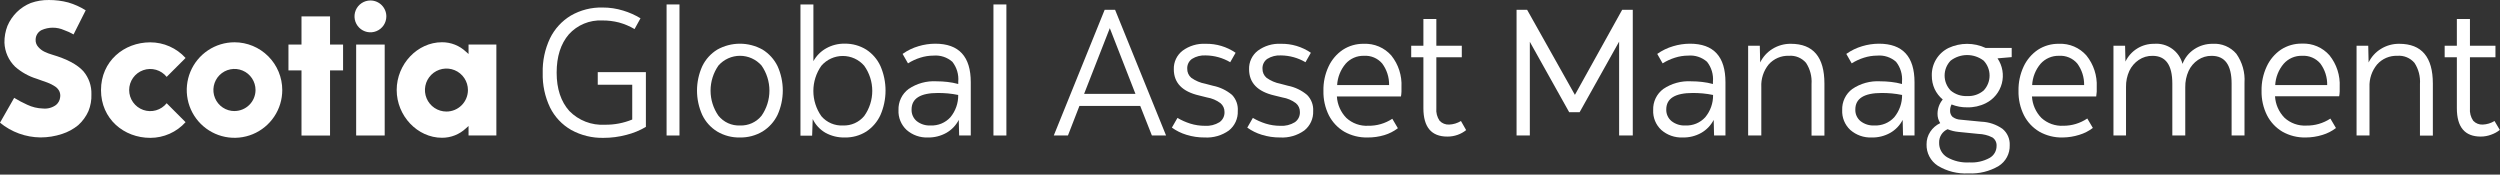
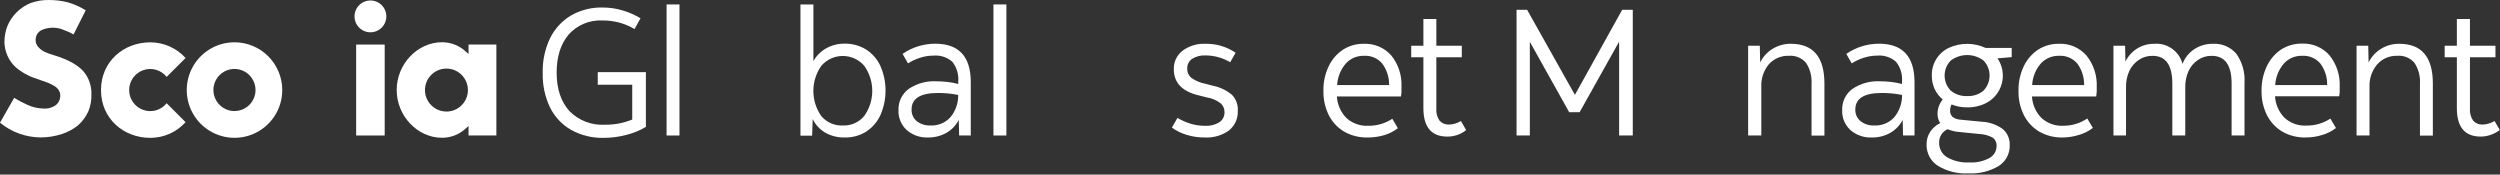
<svg xmlns="http://www.w3.org/2000/svg" width="358" height="25" viewBox="0 0 358 25" fill="none">
  <rect x="0" y="0" width="358" height="25" fill="#333333" stroke="none" />
  <path d="M33.582 6.055C32.229 6.055 30.907 6.457 29.782 7.208C28.657 7.96 27.78 9.028 27.263 10.278C26.745 11.527 26.61 12.902 26.874 14.229C27.137 15.556 27.789 16.775 28.745 17.731C29.702 18.688 30.921 19.339 32.247 19.603C33.574 19.867 34.949 19.731 36.199 19.214C37.449 18.696 38.517 17.819 39.268 16.695C40.02 15.57 40.421 14.248 40.421 12.895C40.419 11.082 39.698 9.343 38.416 8.061C37.134 6.778 35.395 6.057 33.582 6.055ZM33.582 15.905C32.984 15.907 32.4 15.731 31.903 15.4C31.406 15.069 31.018 14.598 30.789 14.046C30.559 13.494 30.499 12.887 30.615 12.301C30.732 11.715 31.019 11.177 31.441 10.755C31.864 10.332 32.402 10.045 32.988 9.929C33.574 9.812 34.181 9.873 34.733 10.102C35.284 10.331 35.755 10.719 36.086 11.216C36.417 11.713 36.593 12.298 36.592 12.895C36.589 13.692 36.27 14.454 35.706 15.017C35.142 15.58 34.378 15.897 33.582 15.899V15.905Z" fill="white" />
-   <path d="M49.128 6.38H47.261V2.348H43.174V6.38H41.307V10.081H43.174V19.41H47.261V10.081H49.128V6.38Z" fill="white" />
  <path d="M55.088 6.38H51.002V19.403H55.088V6.38Z" fill="white" />
  <path d="M53.045 0.068C52.594 0.068 52.155 0.202 51.78 0.451C51.406 0.701 51.113 1.056 50.94 1.471C50.767 1.887 50.721 2.344 50.807 2.786C50.894 3.227 51.109 3.634 51.425 3.953C51.742 4.273 52.147 4.491 52.587 4.582C53.028 4.672 53.486 4.63 53.903 4.46C54.32 4.291 54.677 4.002 54.93 3.63C55.183 3.257 55.32 2.819 55.324 2.369C55.327 2.067 55.27 1.769 55.157 1.49C55.043 1.211 54.876 0.957 54.664 0.743C54.452 0.529 54.2 0.36 53.922 0.244C53.644 0.128 53.346 0.068 53.045 0.068Z" fill="white" />
  <path d="M12.671 15.899C12.977 15.138 13.12 14.323 13.09 13.504C13.129 12.296 12.716 11.117 11.934 10.196C11.061 9.235 9.566 8.444 7.496 7.835C7.098 7.722 6.711 7.575 6.339 7.395C6.008 7.229 5.714 6.999 5.473 6.718C5.343 6.576 5.244 6.41 5.18 6.229C5.116 6.047 5.089 5.855 5.101 5.663C5.106 5.382 5.187 5.108 5.336 4.869C5.485 4.631 5.696 4.438 5.946 4.31C6.455 4.082 7.006 3.965 7.563 3.965C8.121 3.965 8.672 4.082 9.18 4.31C9.651 4.472 10.104 4.68 10.533 4.932L12.272 1.476C11.496 0.988 10.655 0.61 9.775 0.353C8.87 0.115 7.938 -0.003 7.002 0.001C6.12 -0.012 5.242 0.132 4.411 0.427C3.67 0.723 2.994 1.162 2.422 1.719C1.846 2.285 1.386 2.959 1.069 3.701C0.77 4.468 0.622 5.286 0.636 6.11C0.685 7.414 1.235 8.65 2.172 9.56C3.067 10.344 4.118 10.93 5.256 11.278C5.791 11.488 6.4 11.67 6.779 11.819C7.172 11.964 7.546 12.155 7.895 12.387C8.15 12.557 8.358 12.79 8.497 13.064C8.615 13.324 8.657 13.613 8.619 13.896C8.579 14.332 8.37 14.735 8.037 15.019C7.498 15.419 6.831 15.605 6.163 15.54C5.373 15.519 4.596 15.333 3.883 14.992C3.246 14.703 2.627 14.376 2.03 14.011L0 17.57C1.635 18.914 3.681 19.658 5.798 19.68C6.843 19.681 7.883 19.514 8.876 19.186C9.721 18.916 10.509 18.49 11.196 17.928C11.825 17.363 12.328 16.672 12.671 15.899Z" fill="white" />
  <path d="M23.867 14.782C23.476 15.27 22.943 15.624 22.343 15.796C21.742 15.968 21.102 15.949 20.513 15.742C19.923 15.534 19.413 15.149 19.051 14.639C18.69 14.129 18.496 13.52 18.496 12.895C18.496 12.27 18.69 11.661 19.051 11.151C19.413 10.641 19.923 10.255 20.513 10.048C21.102 9.841 21.742 9.822 22.343 9.994C22.943 10.166 23.476 10.52 23.867 11.008L26.573 8.301C25.934 7.596 25.154 7.033 24.283 6.647C23.413 6.261 22.471 6.062 21.52 6.062C17.745 6.062 14.464 8.768 14.464 12.902C14.464 17.035 17.745 19.741 21.52 19.741C22.472 19.742 23.414 19.542 24.285 19.155C25.155 18.768 25.935 18.203 26.573 17.495L23.867 14.782Z" fill="white" />
  <path d="M71.08 19.403V6.38H67.096V7.733L66.723 7.402C65.796 6.528 64.568 6.043 63.294 6.049C59.776 6.049 56.806 9.181 56.806 12.888C56.806 16.595 59.776 19.728 63.294 19.728C64.568 19.733 65.796 19.248 66.723 18.375L67.096 18.043V19.396L71.08 19.403ZM63.929 15.973C63.321 15.973 62.726 15.793 62.219 15.454C61.713 15.116 61.319 14.635 61.086 14.073C60.853 13.51 60.792 12.892 60.91 12.294C61.029 11.697 61.322 11.149 61.753 10.718C62.183 10.288 62.732 9.995 63.329 9.876C63.926 9.757 64.545 9.818 65.107 10.051C65.67 10.284 66.151 10.679 66.489 11.185C66.827 11.691 67.008 12.286 67.008 12.895C67.008 13.299 66.928 13.699 66.773 14.073C66.619 14.446 66.392 14.786 66.106 15.072C65.82 15.357 65.481 15.584 65.107 15.739C64.734 15.893 64.334 15.973 63.929 15.973Z" fill="white" />
  <path d="M86.43 19.741C84.81 19.779 83.208 19.387 81.789 18.605C80.485 17.857 79.432 16.738 78.765 15.391C78.031 13.851 77.672 12.159 77.716 10.453C77.67 8.736 78.029 7.032 78.765 5.48C79.423 4.133 80.457 3.006 81.742 2.233C83.124 1.436 84.699 1.036 86.294 1.076C87.292 1.073 88.284 1.221 89.237 1.516C90.108 1.778 90.942 2.148 91.72 2.619L90.868 4.161C90.17 3.752 89.422 3.436 88.642 3.221C87.857 3.021 87.05 2.923 86.24 2.93C85.346 2.887 84.452 3.043 83.625 3.387C82.798 3.731 82.058 4.254 81.457 4.919C80.294 6.272 79.712 8.101 79.712 10.405C79.712 12.71 80.319 14.541 81.532 15.899C82.189 16.568 82.982 17.09 83.857 17.428C84.732 17.767 85.669 17.914 86.606 17.86C87.953 17.882 89.29 17.628 90.536 17.116V12.13H85.598V10.331H92.491V18.172C91.62 18.685 90.679 19.07 89.697 19.315C88.632 19.599 87.533 19.743 86.43 19.741Z" fill="white" />
  <path d="M95.454 19.403V0.637H97.301V19.403H95.454Z" fill="white" />
-   <path d="M105.967 19.687C104.825 19.716 103.697 19.423 102.713 18.841C101.785 18.275 101.041 17.453 100.569 16.474C100.07 15.374 99.811 14.18 99.811 12.973C99.811 11.765 100.07 10.571 100.569 9.472C101.042 8.494 101.787 7.672 102.713 7.104C103.704 6.549 104.821 6.258 105.957 6.258C107.093 6.258 108.21 6.549 109.201 7.104C110.12 7.673 110.861 8.489 111.339 9.458C111.838 10.558 112.096 11.752 112.096 12.959C112.096 14.167 111.838 15.361 111.339 16.46C110.865 17.436 110.124 18.257 109.201 18.828C108.224 19.411 107.104 19.708 105.967 19.687ZM105.967 17.969C106.554 17.992 107.139 17.879 107.675 17.637C108.21 17.395 108.682 17.032 109.052 16.575C109.788 15.52 110.182 14.265 110.182 12.979C110.182 11.694 109.788 10.438 109.052 9.384C108.666 8.946 108.191 8.596 107.66 8.356C107.128 8.115 106.551 7.991 105.967 7.991C105.384 7.991 104.807 8.115 104.275 8.356C103.743 8.596 103.268 8.946 102.882 9.384C102.147 10.438 101.752 11.694 101.752 12.979C101.752 14.265 102.147 15.52 102.882 16.575C103.252 17.032 103.723 17.396 104.259 17.639C104.795 17.881 105.38 17.994 105.967 17.969Z" fill="white" />
  <path d="M120.979 19.687C120.008 19.713 119.049 19.479 118.198 19.011C117.407 18.553 116.772 17.867 116.379 17.042L116.297 19.43H114.626V0.637H116.48V8.755C116.904 7.99 117.532 7.358 118.293 6.928C119.103 6.47 120.021 6.237 120.952 6.252C122.045 6.232 123.121 6.528 124.05 7.104C124.935 7.681 125.639 8.498 126.08 9.458C126.561 10.565 126.809 11.759 126.809 12.966C126.809 14.173 126.561 15.367 126.08 16.474C125.637 17.436 124.934 18.256 124.05 18.841C123.13 19.416 122.063 19.71 120.979 19.687ZM120.722 17.969C121.297 17.99 121.869 17.879 122.394 17.645C122.92 17.41 123.384 17.058 123.752 16.616C124.504 15.565 124.909 14.305 124.909 13.013C124.909 11.721 124.504 10.462 123.752 9.411C123.371 8.972 122.901 8.62 122.372 8.379C121.843 8.138 121.269 8.014 120.688 8.014C120.107 8.014 119.533 8.138 119.004 8.379C118.475 8.62 118.004 8.972 117.623 9.411C116.875 10.468 116.473 11.732 116.473 13.027C116.473 14.322 116.875 15.586 117.623 16.643C118.004 17.086 118.481 17.436 119.019 17.666C119.556 17.895 120.138 17.999 120.722 17.969Z" fill="white" />
  <path d="M132.879 19.687C131.758 19.733 130.663 19.345 129.821 18.605C129.433 18.242 129.128 17.8 128.928 17.308C128.728 16.816 128.638 16.287 128.664 15.757C128.643 15.176 128.763 14.598 129.014 14.074C129.265 13.549 129.639 13.094 130.105 12.746C131.283 11.945 132.694 11.557 134.117 11.643C134.632 11.643 135.147 11.673 135.659 11.731C136.187 11.79 136.709 11.889 137.222 12.029V11.691C137.313 10.67 137.01 9.654 136.376 8.849C136.009 8.526 135.579 8.281 135.114 8.128C134.649 7.976 134.158 7.92 133.67 7.963C133.029 7.965 132.393 8.066 131.783 8.261C131.163 8.454 130.572 8.727 130.024 9.073L129.252 7.72C129.943 7.227 130.711 6.854 131.526 6.617C132.304 6.381 133.113 6.26 133.927 6.258C137.323 6.258 139.019 8.101 139.014 11.785V19.403H137.35L137.296 17.17C136.894 17.951 136.274 18.598 135.51 19.031C134.706 19.479 133.798 19.705 132.879 19.687ZM130.538 15.675C130.525 15.992 130.584 16.307 130.712 16.596C130.84 16.886 131.033 17.143 131.275 17.346C131.842 17.787 132.548 18.008 133.264 17.969C133.792 17.991 134.319 17.899 134.808 17.697C135.296 17.494 135.734 17.188 136.092 16.798C136.838 15.901 137.237 14.765 137.215 13.598C136.723 13.497 136.226 13.422 135.727 13.375C135.246 13.335 134.779 13.314 134.313 13.314C131.803 13.314 130.538 14.099 130.538 15.675Z" fill="white" />
  <path d="M142.262 19.403V0.637H144.115V19.403H142.262Z" fill="white" />
-   <path d="M150.901 19.403L158.186 1.408H159.682L166.981 19.403H164.952L163.281 15.168H154.574L152.93 19.403H150.901ZM155.244 13.443H162.597L158.924 4.033L155.244 13.443Z" fill="white" />
  <path d="M172.522 19.687C171.632 19.695 170.746 19.565 169.897 19.301C169.15 19.076 168.446 18.729 167.813 18.273L168.611 16.886C169.188 17.224 169.801 17.496 170.438 17.698C171.121 17.911 171.833 18.018 172.549 18.016C173.277 18.064 174.003 17.884 174.625 17.502C174.86 17.339 175.049 17.12 175.175 16.864C175.302 16.609 175.362 16.326 175.349 16.041C175.354 15.799 175.304 15.559 175.204 15.338C175.103 15.118 174.954 14.923 174.768 14.769C174.203 14.35 173.547 14.072 172.853 13.957L171.717 13.673C169.299 13.114 168.09 11.862 168.09 9.918C168.074 9.408 168.178 8.9 168.396 8.438C168.614 7.976 168.938 7.572 169.342 7.26C170.295 6.559 171.462 6.21 172.643 6.272C174.174 6.241 175.677 6.691 176.939 7.557L176.168 8.91C175.107 8.285 173.901 7.949 172.67 7.936C171.974 7.891 171.28 8.066 170.688 8.437C170.467 8.595 170.29 8.806 170.171 9.051C170.053 9.295 169.998 9.566 170.012 9.837C170.004 10.083 170.052 10.327 170.152 10.552C170.251 10.777 170.4 10.976 170.587 11.136C171.191 11.569 171.884 11.863 172.616 11.995L173.692 12.279C174.701 12.478 175.644 12.93 176.432 13.592C176.722 13.898 176.944 14.261 177.085 14.658C177.226 15.056 177.283 15.478 177.25 15.899C177.273 16.43 177.169 16.96 176.948 17.444C176.727 17.929 176.395 18.354 175.978 18.686C174.974 19.404 173.754 19.757 172.522 19.687Z" fill="white" />
-   <path d="M183.319 19.687C182.429 19.695 181.543 19.565 180.694 19.301C179.947 19.076 179.243 18.729 178.61 18.273L179.408 16.886C179.985 17.224 180.598 17.496 181.235 17.698C181.918 17.911 182.63 18.018 183.346 18.016C184.074 18.064 184.8 17.884 185.422 17.502C185.657 17.339 185.846 17.12 185.972 16.864C186.099 16.609 186.159 16.326 186.146 16.041C186.151 15.799 186.101 15.559 186.001 15.338C185.9 15.118 185.751 14.923 185.565 14.769C185 14.35 184.344 14.072 183.65 13.957L182.493 13.673C180.08 13.114 178.872 11.862 178.867 9.918C178.85 9.408 178.955 8.9 179.173 8.438C179.39 7.976 179.715 7.572 180.119 7.26C181.072 6.559 182.239 6.21 183.42 6.272C184.951 6.241 186.453 6.691 187.716 7.557L186.945 8.91C185.884 8.285 184.678 7.949 183.447 7.936C182.75 7.891 182.057 8.066 181.465 8.437C181.244 8.595 181.066 8.806 180.948 9.051C180.83 9.295 180.775 9.566 180.788 9.837C180.781 10.083 180.829 10.327 180.928 10.552C181.028 10.777 181.177 10.976 181.363 11.136C181.958 11.565 182.639 11.858 183.359 11.995L184.435 12.279C185.444 12.478 186.387 12.93 187.175 13.592C187.474 13.893 187.707 14.254 187.857 14.652C188.008 15.05 188.073 15.474 188.047 15.899C188.07 16.43 187.966 16.96 187.745 17.444C187.524 17.929 187.192 18.354 186.775 18.686C185.771 19.404 184.551 19.757 183.319 19.687Z" fill="white" />
  <path d="M195.834 19.687C194.665 19.716 193.51 19.429 192.492 18.855C191.554 18.296 190.792 17.485 190.293 16.514C189.753 15.424 189.486 14.219 189.515 13.003C189.489 11.795 189.744 10.598 190.259 9.506C190.709 8.546 191.411 7.725 192.289 7.131C193.182 6.551 194.228 6.252 195.293 6.272C196.035 6.239 196.776 6.373 197.46 6.664C198.144 6.956 198.753 7.397 199.243 7.956C200.261 9.231 200.776 10.834 200.691 12.462C200.691 12.651 200.691 12.875 200.691 13.139C200.683 13.366 200.658 13.592 200.617 13.815H191.443C191.509 14.968 191.99 16.059 192.796 16.886C193.218 17.273 193.713 17.572 194.252 17.765C194.792 17.958 195.364 18.041 195.935 18.009C197.158 18.029 198.357 17.68 199.379 17.008L200.177 18.361C199.594 18.804 198.937 19.139 198.235 19.349C197.456 19.581 196.647 19.695 195.834 19.687ZM195.32 7.99C194.824 7.976 194.331 8.072 193.877 8.269C193.422 8.467 193.016 8.762 192.688 9.134C191.965 9.992 191.54 11.063 191.477 12.185H198.919C198.94 11.07 198.591 9.98 197.924 9.086C197.604 8.715 197.203 8.422 196.751 8.232C196.299 8.042 195.809 7.959 195.32 7.99Z" fill="white" />
  <path d="M207.253 19.558C204.976 19.558 203.835 18.206 203.83 15.499V8.2H202.085V6.549H203.83V2.72H205.684V6.549H209.33V8.2H205.684V15.499C205.624 16.136 205.792 16.774 206.157 17.299C206.33 17.481 206.541 17.624 206.775 17.718C207.008 17.811 207.259 17.853 207.51 17.84C208.111 17.818 208.696 17.641 209.208 17.326L209.952 18.632C209.588 18.924 209.176 19.153 208.735 19.308C208.26 19.478 207.758 19.563 207.253 19.558Z" fill="white" />
  <path d="M217.171 19.403V1.408H218.686L225.526 13.585L232.291 1.408H233.813V19.403H231.858V5.961L226.202 16.068H224.707L219.072 5.988V19.403H217.171Z" fill="white" />
-   <path d="M240.95 19.687C239.829 19.733 238.734 19.345 237.892 18.605C237.504 18.242 237.199 17.8 236.999 17.308C236.8 16.816 236.709 16.287 236.735 15.757C236.714 15.176 236.834 14.598 237.085 14.074C237.336 13.549 237.71 13.094 238.176 12.746C239.355 11.945 240.765 11.557 242.188 11.643C242.703 11.643 243.218 11.673 243.73 11.731C244.258 11.79 244.781 11.889 245.293 12.029V11.691C245.384 10.67 245.082 9.654 244.447 8.849C244.08 8.526 243.65 8.281 243.185 8.128C242.72 7.976 242.229 7.92 241.741 7.963C241.101 7.965 240.464 8.066 239.854 8.261C239.233 8.455 238.64 8.728 238.088 9.073L237.317 7.72C238.01 7.228 238.781 6.855 239.597 6.617C240.376 6.381 241.185 6.26 241.998 6.258C245.394 6.258 247.09 8.101 247.086 11.785V19.403H245.455L245.401 17.17C244.998 17.95 244.377 18.596 243.615 19.031C242.802 19.485 241.881 19.711 240.95 19.687ZM238.609 15.675C238.598 15.993 238.661 16.309 238.793 16.599C238.924 16.889 239.121 17.145 239.367 17.346C239.933 17.787 240.639 18.008 241.356 17.969C241.884 17.991 242.411 17.899 242.899 17.697C243.388 17.494 243.826 17.188 244.183 16.798C244.932 15.902 245.333 14.766 245.313 13.598C244.822 13.497 244.325 13.422 243.825 13.375C243.345 13.335 242.871 13.314 242.411 13.314C239.874 13.314 238.609 14.099 238.609 15.675Z" fill="white" />
  <path d="M250.333 19.403V6.549H252.004L252.058 8.944C252.447 8.143 253.058 7.469 253.817 7.003C254.608 6.512 255.524 6.258 256.455 6.272C259.657 6.272 261.258 8.173 261.258 11.975V19.416H259.412V12.029C259.487 10.962 259.211 9.901 258.627 9.005C258.327 8.654 257.948 8.379 257.521 8.202C257.094 8.026 256.632 7.953 256.171 7.99C255.627 7.969 255.085 8.069 254.584 8.283C254.083 8.497 253.636 8.82 253.276 9.228C252.536 10.138 252.16 11.291 252.22 12.462V19.403H250.333Z" fill="white" />
  <path d="M268.023 19.687C266.901 19.734 265.803 19.346 264.959 18.605C264.571 18.242 264.266 17.8 264.066 17.308C263.866 16.816 263.776 16.287 263.802 15.757C263.781 15.176 263.901 14.598 264.152 14.074C264.403 13.549 264.777 13.094 265.243 12.746C266.422 11.946 267.832 11.558 269.255 11.643C269.77 11.643 270.285 11.673 270.797 11.731C271.327 11.789 271.852 11.889 272.367 12.029V11.691C272.456 10.669 272.151 9.653 271.514 8.849C271.147 8.525 270.718 8.279 270.253 8.127C269.787 7.974 269.296 7.919 268.808 7.963C268.168 7.966 267.531 8.067 266.921 8.261C266.302 8.455 265.711 8.728 265.162 9.073L264.391 7.72C265.082 7.229 265.85 6.857 266.664 6.617C267.442 6.381 268.251 6.26 269.065 6.258C272.461 6.258 274.159 8.101 274.159 11.785V19.403H272.515L272.461 17.17C272.06 17.951 271.439 18.598 270.675 19.031C269.866 19.483 268.95 19.71 268.023 19.687ZM265.683 15.675C265.67 15.992 265.73 16.308 265.859 16.598C265.989 16.888 266.183 17.144 266.427 17.346C266.995 17.788 267.704 18.009 268.423 17.969C268.951 17.991 269.477 17.898 269.966 17.696C270.454 17.494 270.892 17.187 271.25 16.798C271.993 15.899 272.393 14.765 272.38 13.598C271.886 13.497 271.387 13.422 270.885 13.375C270.411 13.335 269.938 13.314 269.471 13.314C266.945 13.314 265.683 14.101 265.683 15.675Z" fill="white" />
  <path d="M281.696 15.371C280.931 15.383 280.172 15.243 279.463 14.958C279.325 15.221 279.253 15.514 279.253 15.811C279.24 15.986 279.267 16.163 279.331 16.327C279.395 16.491 279.496 16.638 279.625 16.758C279.97 16.997 280.377 17.131 280.796 17.143L283.725 17.427C284.81 17.467 285.86 17.82 286.749 18.442C287.095 18.726 287.369 19.086 287.55 19.495C287.731 19.904 287.814 20.35 287.791 20.797C287.81 21.388 287.674 21.974 287.397 22.496C287.119 23.018 286.709 23.459 286.208 23.773C284.9 24.543 283.394 24.91 281.878 24.828C280.334 24.916 278.801 24.531 277.481 23.726C276.975 23.396 276.563 22.941 276.283 22.405C276.003 21.87 275.866 21.272 275.884 20.668C275.875 20.029 276.059 19.401 276.412 18.868C276.765 18.332 277.259 17.904 277.839 17.63C277.578 17.228 277.444 16.757 277.454 16.277C277.459 15.535 277.722 14.818 278.198 14.248C277.708 13.839 277.314 13.329 277.041 12.753C276.766 12.148 276.627 11.489 276.635 10.825C276.614 10.004 276.829 9.195 277.255 8.494C277.681 7.792 278.299 7.227 279.037 6.867C279.868 6.48 280.775 6.279 281.692 6.279C282.61 6.279 283.516 6.48 284.347 6.867H288.075V8.18L286.045 8.356C286.399 8.876 286.637 9.467 286.743 10.087C286.85 10.707 286.823 11.343 286.663 11.952C286.503 12.56 286.215 13.128 285.818 13.616C285.421 14.104 284.924 14.502 284.361 14.782C283.534 15.194 282.619 15.397 281.696 15.371ZM277.684 20.438C277.672 20.854 277.771 21.265 277.971 21.63C278.171 21.995 278.464 22.3 278.82 22.515C279.787 23.068 280.895 23.326 282.007 23.259C283.015 23.322 284.021 23.1 284.909 22.616C285.214 22.446 285.468 22.196 285.644 21.894C285.82 21.592 285.912 21.248 285.91 20.898C285.926 20.662 285.88 20.427 285.777 20.214C285.674 20.002 285.517 19.82 285.322 19.687C284.692 19.366 283.998 19.191 283.292 19.173L280.464 18.889C279.925 18.841 279.395 18.711 278.895 18.503C278.522 18.667 278.207 18.939 277.992 19.284C277.776 19.629 277.668 20.031 277.684 20.438ZM281.696 13.754C282.558 13.804 283.407 13.518 284.063 12.956C284.606 12.378 284.908 11.614 284.908 10.821C284.908 10.028 284.606 9.265 284.063 8.687C283.384 8.166 282.552 7.883 281.696 7.883C280.839 7.883 280.007 8.166 279.328 8.687C278.776 9.261 278.468 10.025 278.468 10.821C278.468 11.617 278.776 12.382 279.328 12.956C279.986 13.514 280.833 13.8 281.696 13.754Z" fill="white" />
  <path d="M295.374 19.687C294.206 19.717 293.051 19.429 292.032 18.855C291.093 18.298 290.331 17.486 289.834 16.514C289.291 15.425 289.022 14.22 289.049 13.003C289.026 11.796 289.281 10.599 289.793 9.506C290.245 8.547 290.946 7.727 291.823 7.131C292.72 6.55 293.771 6.25 294.84 6.272C295.582 6.238 296.322 6.371 297.005 6.663C297.688 6.955 298.296 7.397 298.784 7.956C299.808 9.228 300.331 10.831 300.252 12.462C300.252 12.651 300.252 12.875 300.252 13.139C300.24 13.365 300.215 13.591 300.178 13.815H290.977C291.043 14.968 291.523 16.059 292.33 16.886C292.753 17.273 293.248 17.571 293.787 17.764C294.326 17.956 294.898 18.04 295.469 18.009C296.691 18.014 297.886 17.651 298.899 16.968L299.697 18.32C299.115 18.765 298.457 19.099 297.756 19.308C296.985 19.552 296.183 19.68 295.374 19.687ZM294.84 7.99C294.345 7.979 293.853 8.075 293.399 8.273C292.944 8.47 292.538 8.764 292.208 9.134C291.484 9.992 291.061 11.063 291.004 12.185H298.446C298.469 11.071 298.122 9.981 297.458 9.086C297.136 8.713 296.732 8.42 296.278 8.23C295.824 8.04 295.331 7.958 294.84 7.99Z" fill="white" />
  <path d="M302.647 19.403V6.549H304.311L304.365 8.816C304.737 8.044 305.322 7.395 306.051 6.944C306.779 6.493 307.622 6.26 308.478 6.272C309.385 6.198 310.289 6.445 311.031 6.971C311.773 7.497 312.307 8.267 312.537 9.147C312.862 8.285 313.452 7.548 314.222 7.043C315.004 6.527 315.923 6.259 316.86 6.272C317.496 6.231 318.133 6.338 318.72 6.586C319.307 6.834 319.829 7.215 320.243 7.699C321.095 8.905 321.508 10.366 321.413 11.839V19.403H319.566V11.961C319.566 9.318 318.615 7.997 316.711 7.997C316.015 7.985 315.332 8.188 314.756 8.579C314.167 8.974 313.699 9.524 313.403 10.169C313.075 10.9 312.913 11.694 312.93 12.496V19.403H311.076V11.961C311.076 9.318 310.133 7.997 308.248 7.997C307.545 7.981 306.855 8.184 306.273 8.579C305.687 8.972 305.22 9.517 304.92 10.155C304.592 10.874 304.431 11.658 304.446 12.448V19.403H302.647Z" fill="white" />
  <path d="M330.18 19.687C329.012 19.717 327.857 19.429 326.838 18.855C325.899 18.298 325.137 17.486 324.64 16.514C324.097 15.425 323.828 14.22 323.855 13.003C323.832 11.796 324.087 10.599 324.599 9.506C325.049 8.536 325.753 7.706 326.636 7.104C327.531 6.525 328.579 6.226 329.646 6.245C330.388 6.211 331.128 6.344 331.811 6.636C332.494 6.928 333.102 7.37 333.59 7.929C334.609 9.203 335.127 10.806 335.044 12.435C335.044 12.624 335.044 12.848 335.044 13.111C335.037 13.338 335.012 13.565 334.97 13.788H325.783C325.849 14.941 326.329 16.032 327.136 16.859C327.557 17.246 328.051 17.544 328.589 17.737C329.127 17.93 329.698 18.013 330.268 17.982C331.491 18.002 332.691 17.653 333.712 16.981L334.51 18.334C333.928 18.778 333.27 19.113 332.568 19.322C331.795 19.562 330.99 19.685 330.18 19.687ZM329.666 7.99C329.168 7.974 328.673 8.069 328.216 8.266C327.759 8.464 327.351 8.76 327.021 9.134C326.295 9.991 325.869 11.062 325.81 12.185H333.252C333.279 11.07 332.931 9.979 332.264 9.086C331.945 8.716 331.544 8.424 331.094 8.234C330.643 8.044 330.154 7.96 329.666 7.99Z" fill="white" />
  <path d="M337.46 19.403V6.549H339.131L339.185 8.944C339.574 8.143 340.184 7.469 340.944 7.003C341.735 6.512 342.651 6.258 343.582 6.272C346.784 6.272 348.385 8.173 348.385 11.975V19.416H346.538V12.029C346.613 10.962 346.338 9.901 345.754 9.005C345.454 8.653 345.075 8.377 344.648 8.201C344.221 8.024 343.758 7.952 343.298 7.99C342.754 7.97 342.212 8.07 341.711 8.284C341.21 8.498 340.763 8.821 340.402 9.228C339.65 10.133 339.262 11.286 339.313 12.462V19.403H337.46Z" fill="white" />
  <path d="M355.245 19.558C352.963 19.558 351.822 18.206 351.822 15.499V8.2H350.076V6.549H351.822V2.72H353.696V6.549H357.349V8.2H353.696V15.499C353.639 16.136 353.807 16.773 354.169 17.299C354.343 17.481 354.553 17.623 354.787 17.717C355.02 17.81 355.271 17.852 355.522 17.84C356.121 17.818 356.704 17.64 357.214 17.326L357.971 18.605C357.604 18.898 357.19 19.126 356.747 19.281C356.267 19.463 355.758 19.557 355.245 19.558Z" fill="white" />
</svg>